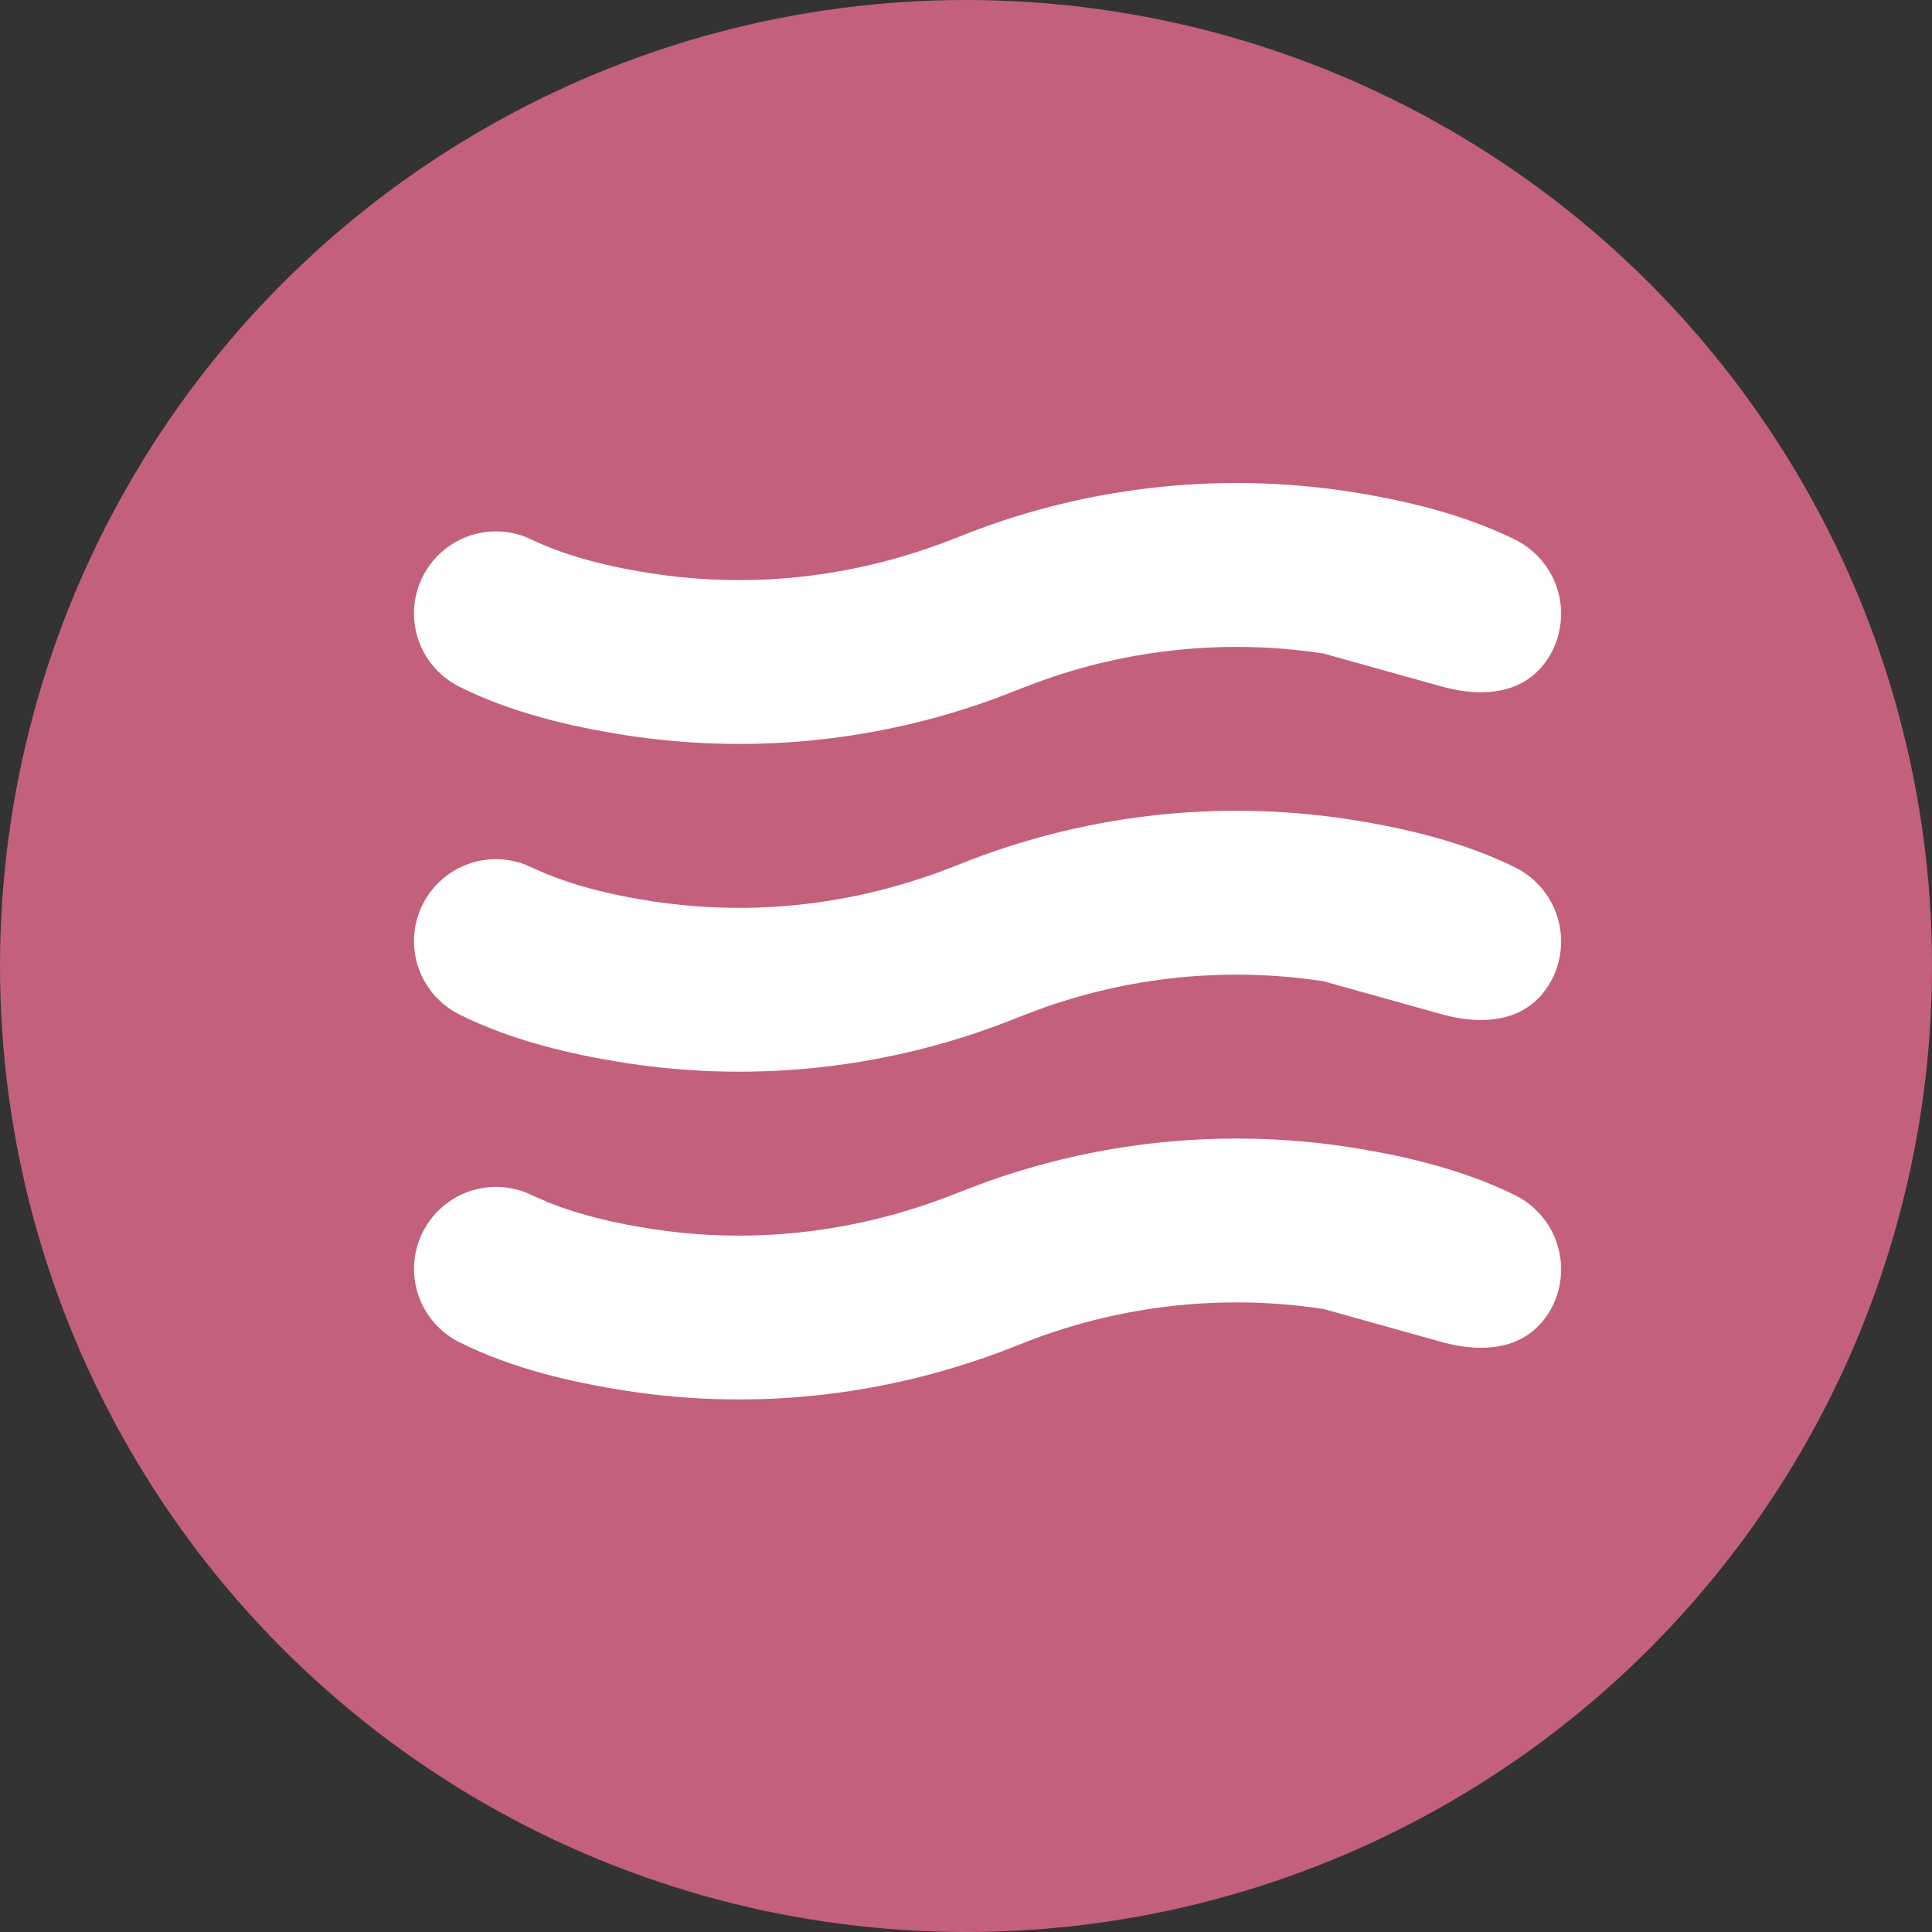
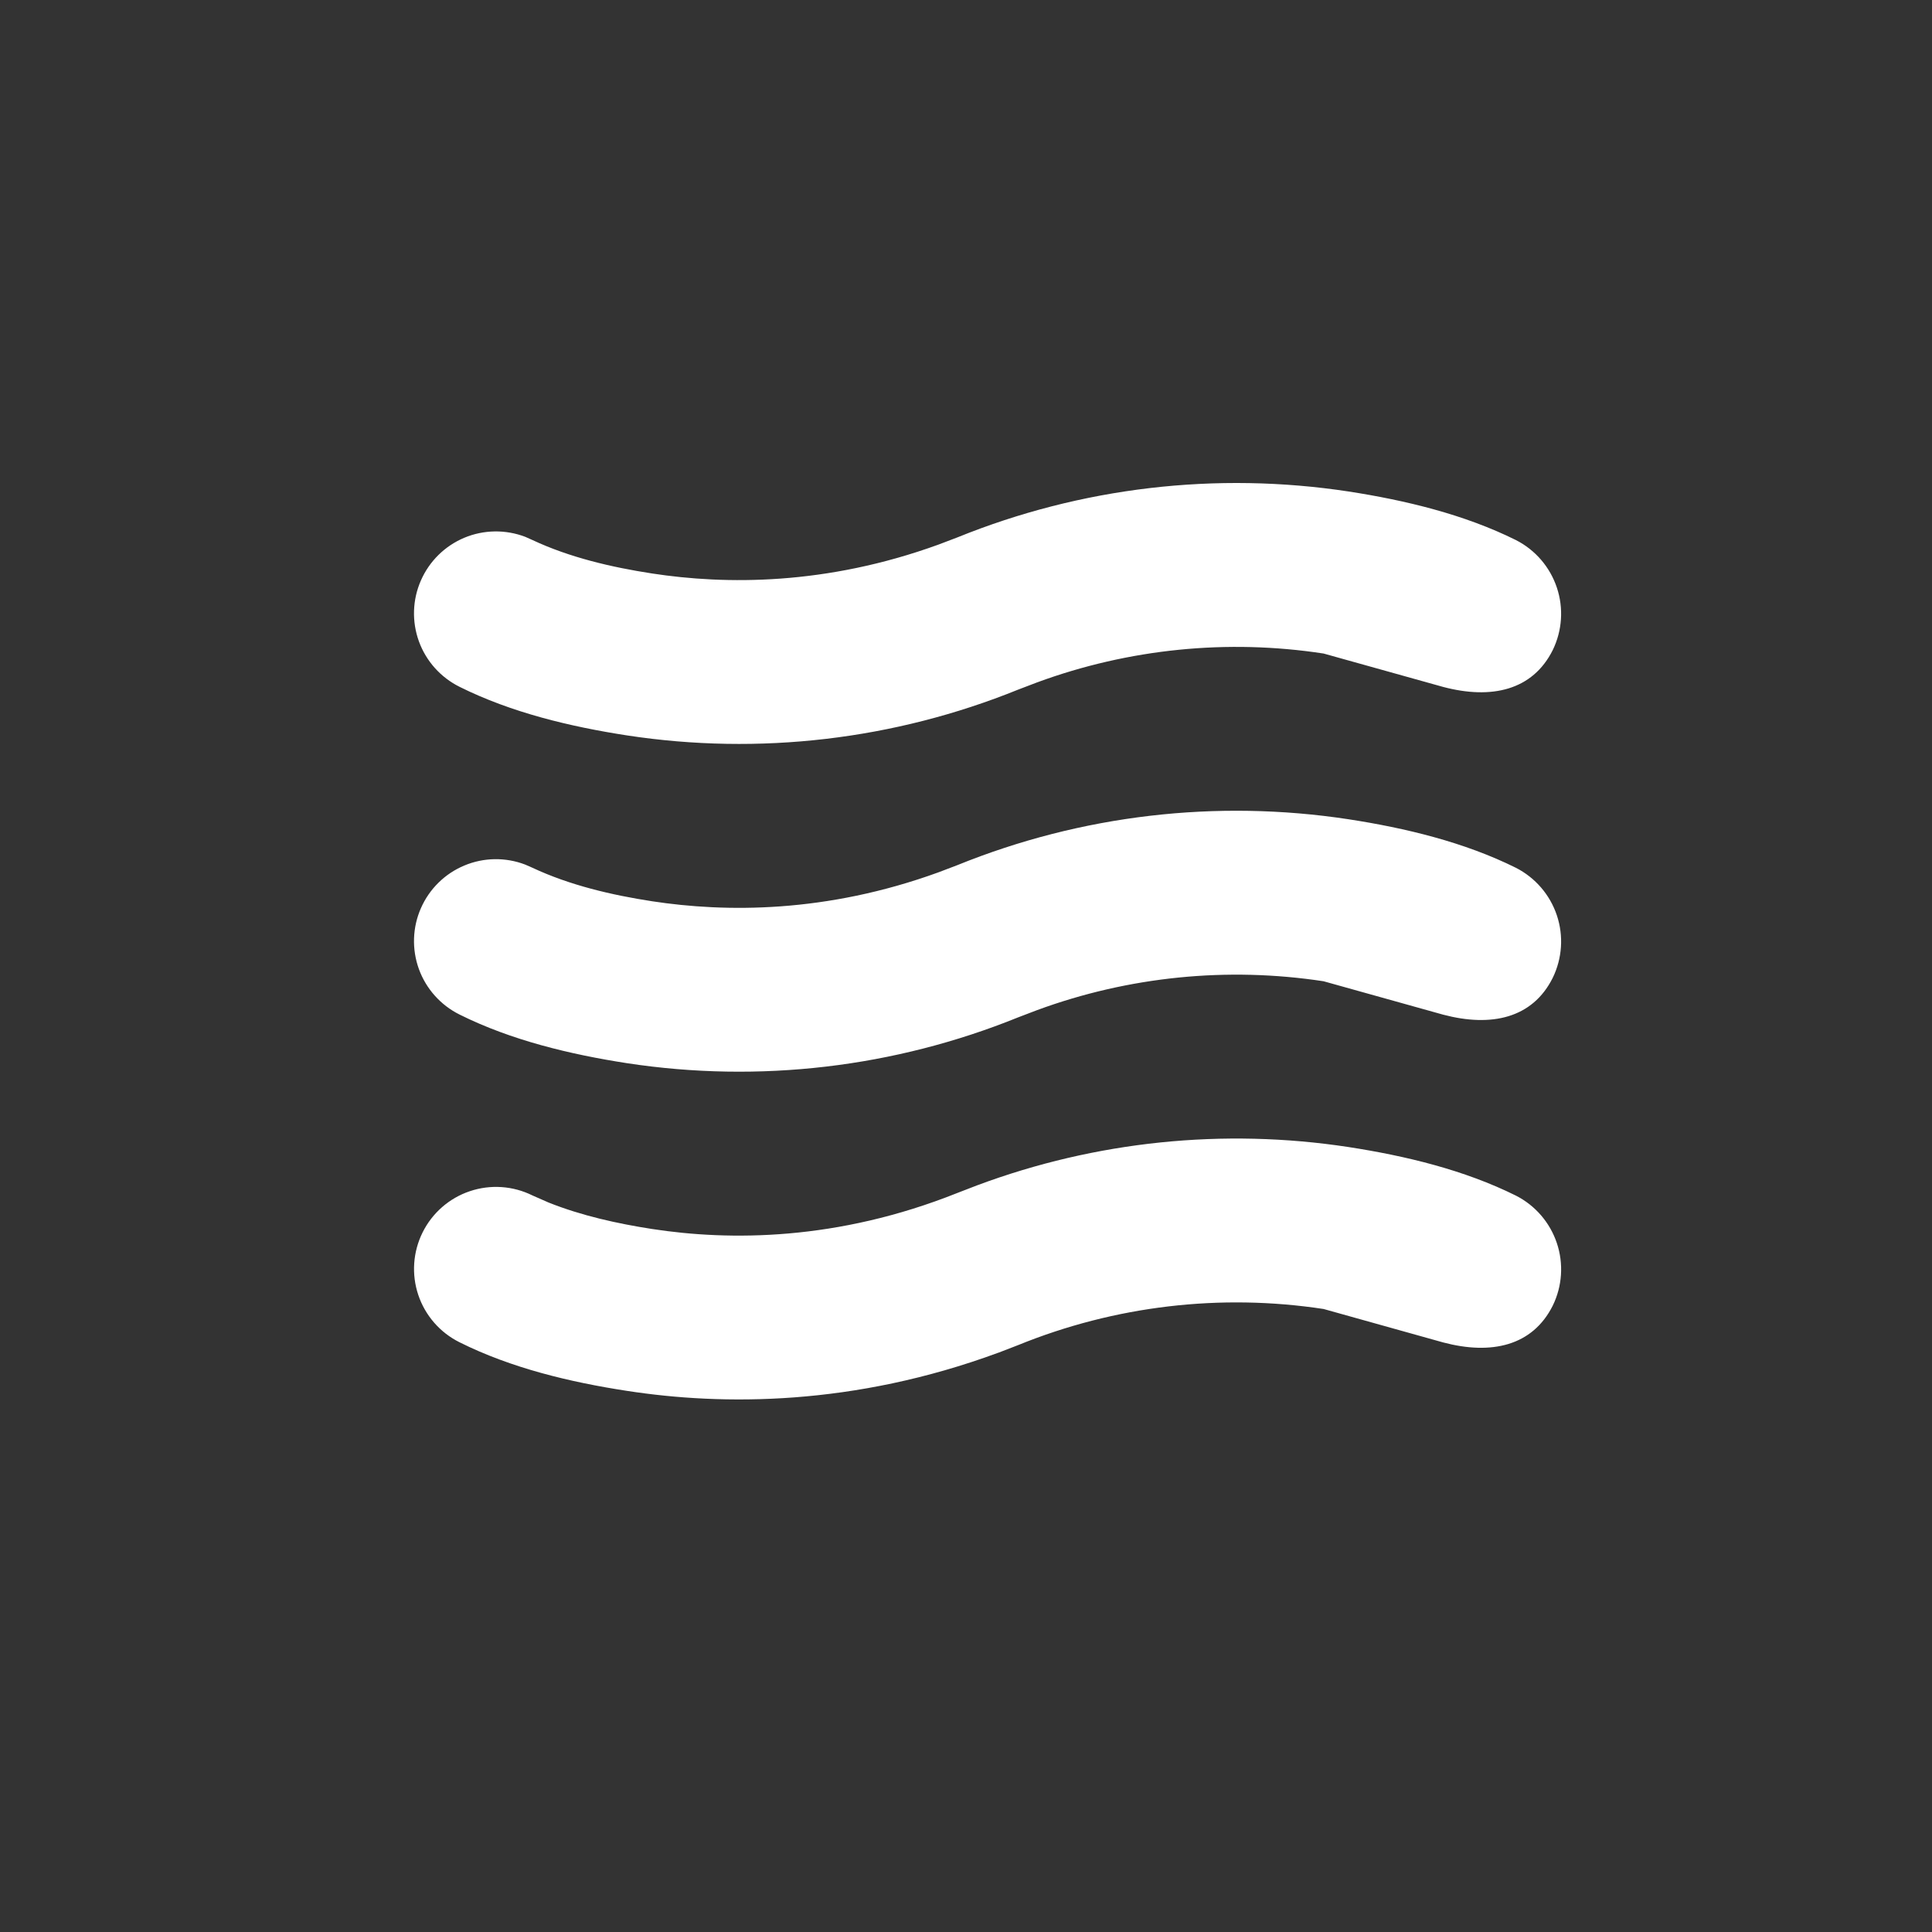
<svg xmlns="http://www.w3.org/2000/svg" width="41" height="41" viewBox="0 0 41 41" fill="none">
  <rect x="0" y="0" width="41" height="41" fill="#333333" stroke="none" />
-   <circle cx="20.5" cy="20.5" r="20.5" fill="#C3607C" />
  <path d="M28.089 13.869C26.044 13.556 23.952 13.767 22.01 14.481L21.609 14.634C18.98 15.699 16.113 16.035 13.309 15.607C12.106 15.422 10.851 15.123 9.752 14.575C9.352 14.376 9.043 14.031 8.89 13.611C8.738 13.191 8.752 12.728 8.932 12.319C9.111 11.91 9.441 11.585 9.853 11.412C10.265 11.24 10.728 11.233 11.146 11.392L11.299 11.46C12.089 11.831 12.98 12.038 13.838 12.17C15.396 12.409 17.527 12.425 19.916 11.557L20.318 11.404C22.946 10.339 25.814 10.003 28.618 10.43C29.821 10.616 31.074 10.916 32.172 11.462C32.582 11.671 32.893 12.033 33.039 12.47C33.185 12.907 33.153 13.383 32.951 13.797C32.523 14.652 31.65 14.848 30.627 14.578L28.089 13.869ZM28.089 20.824C26.044 20.512 23.952 20.722 22.01 21.436L21.609 21.589C18.98 22.654 16.113 22.99 13.309 22.563C12.106 22.377 10.851 22.078 9.752 21.53C9.352 21.331 9.043 20.986 8.89 20.566C8.738 20.146 8.752 19.684 8.932 19.274C9.111 18.865 9.441 18.54 9.853 18.368C10.265 18.195 10.728 18.188 11.146 18.348L11.299 18.415C12.089 18.786 12.98 18.994 13.838 19.126C15.396 19.364 17.527 19.381 19.916 18.512L20.318 18.359C22.946 17.294 25.814 16.958 28.618 17.386C29.821 17.571 31.074 17.871 32.172 18.417C32.582 18.627 32.893 18.988 33.039 19.425C33.185 19.862 33.153 20.338 32.951 20.752C32.523 21.609 31.65 21.803 30.627 21.533L28.089 20.824ZM21.187 28.707L21.609 28.544C23.661 27.71 25.899 27.446 28.089 27.779L30.628 28.489C31.65 28.759 32.523 28.564 32.952 27.707C33.154 27.294 33.185 26.817 33.039 26.381C32.893 25.945 32.582 25.583 32.172 25.374C31.074 24.827 29.821 24.528 28.618 24.342C25.965 23.937 23.253 24.216 20.738 25.154L20.318 25.316C17.765 26.336 15.481 26.334 13.838 26.081C13.102 25.967 12.342 25.799 11.643 25.52L11.299 25.369C10.886 25.164 10.408 25.132 9.971 25.279C9.533 25.426 9.173 25.741 8.968 26.154C8.763 26.567 8.73 27.045 8.877 27.482C9.024 27.919 9.339 28.28 9.752 28.485C10.85 29.034 12.106 29.333 13.309 29.517C15.34 29.83 18.112 29.841 21.187 28.706V28.707Z" fill="white" />
</svg>